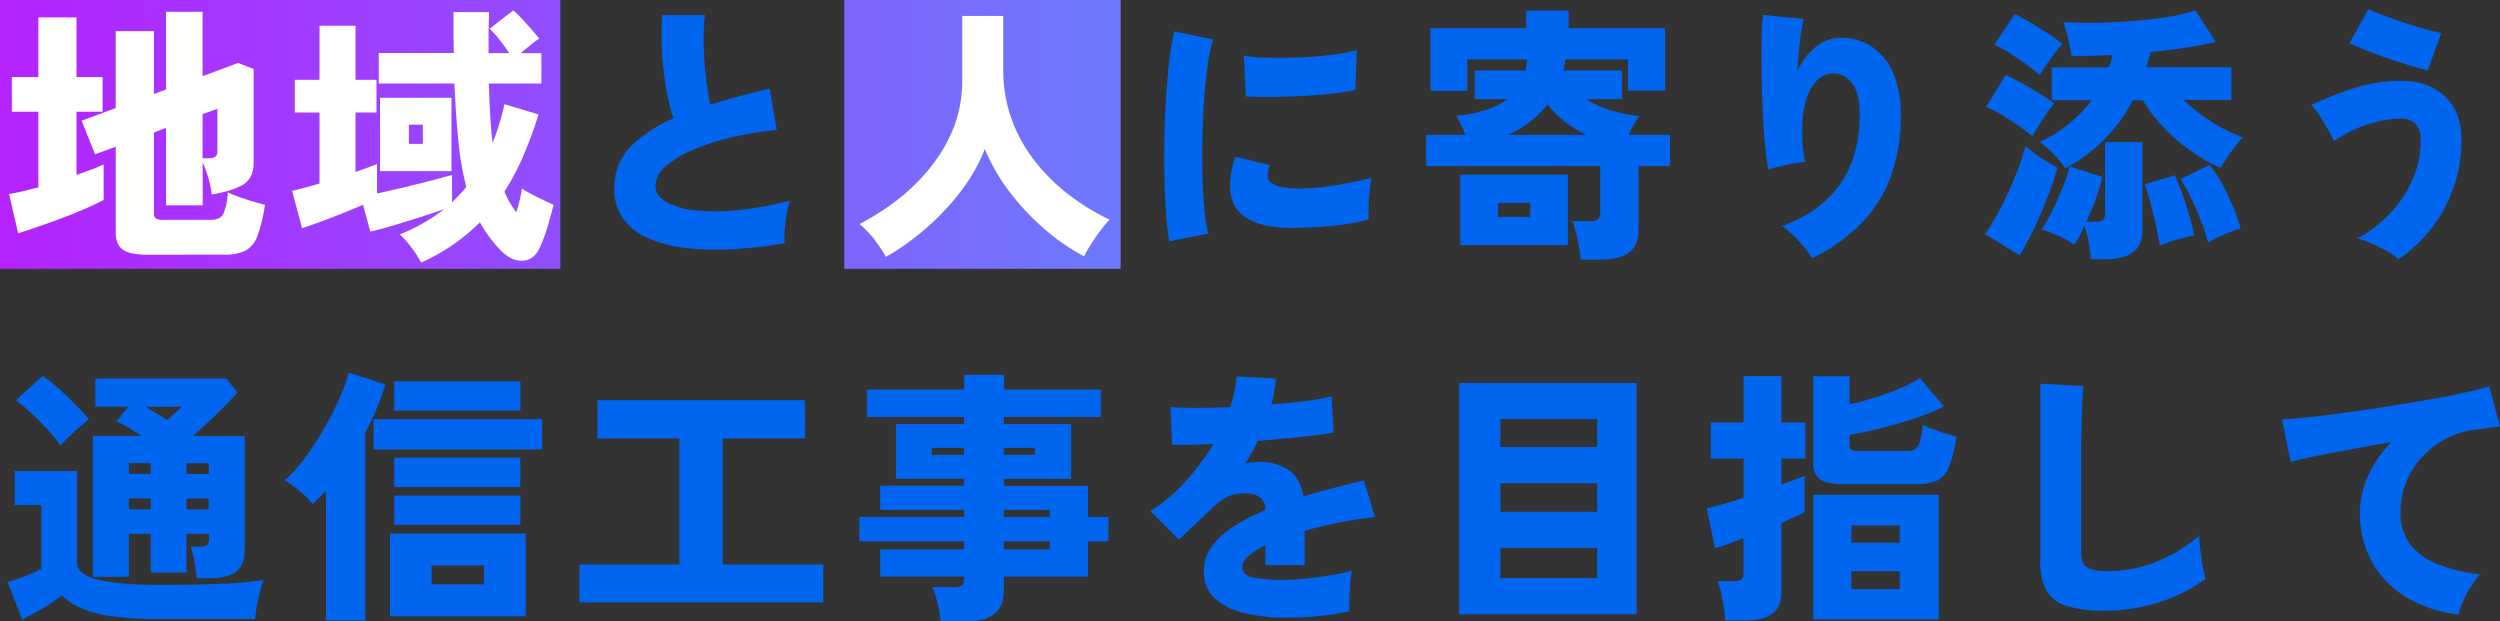
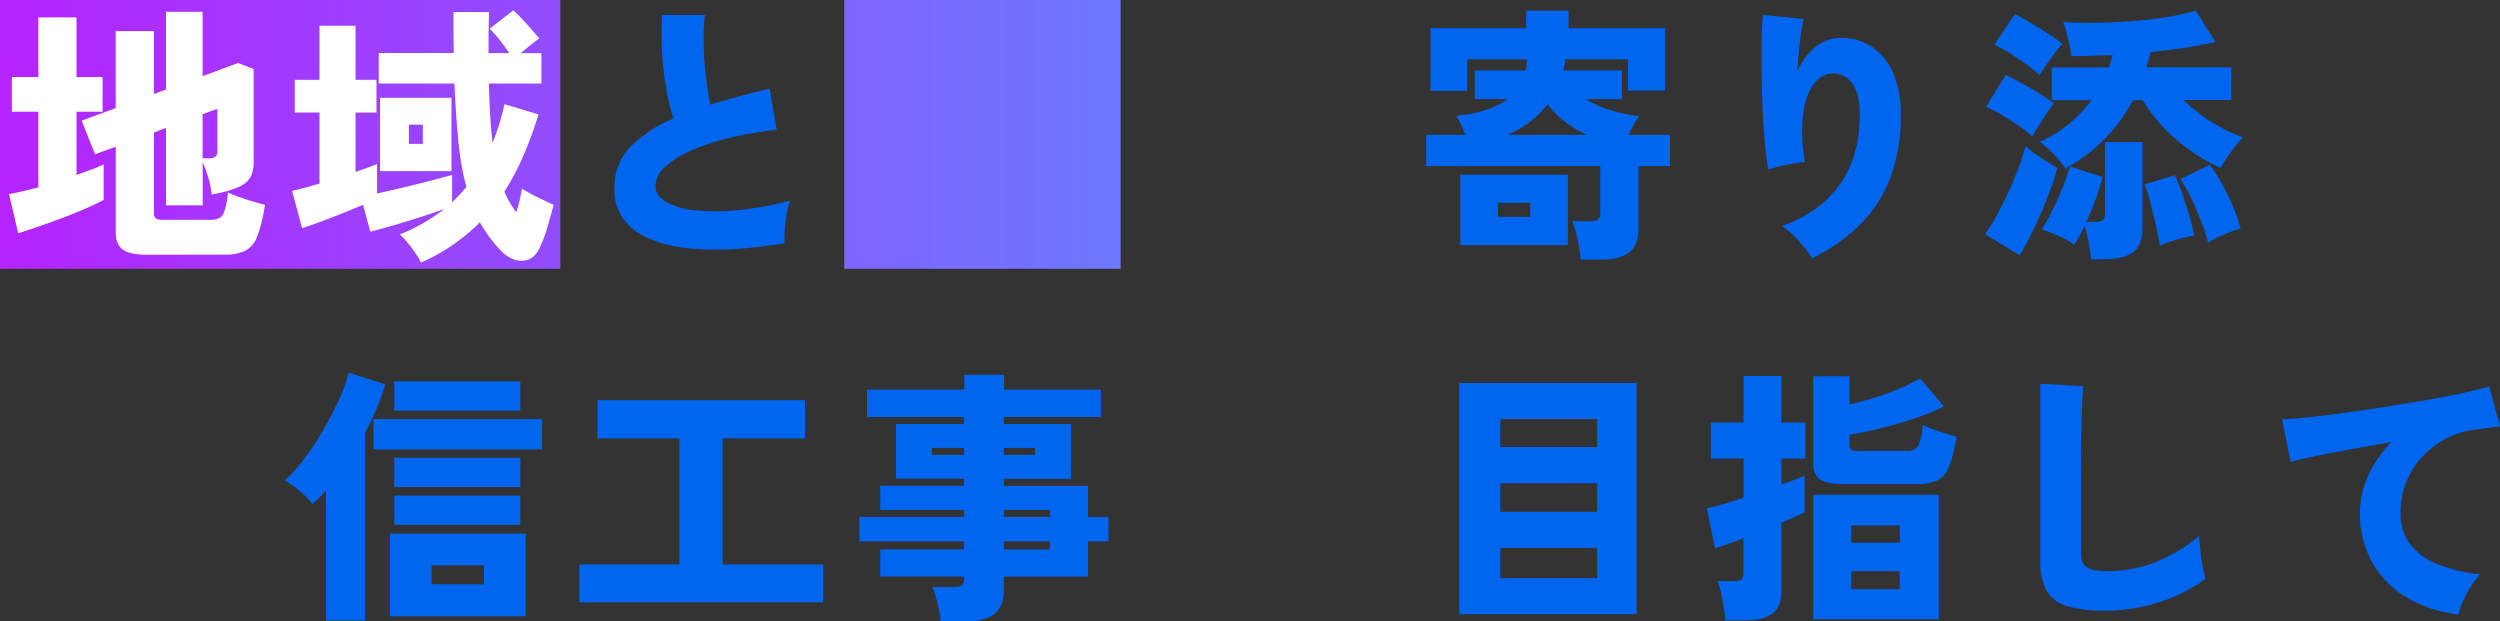
<svg xmlns="http://www.w3.org/2000/svg" viewBox="0 0 660.34 164.14">
  <rect x="0" y="0" width="660.34" height="164.14" fill="#333333" stroke="none" />
  <defs>
    <style>.cls-1{fill:url(#新規グラデーションスウォッチ_3);}.cls-2{fill:#fff;}.cls-3{fill:#0066f0;}</style>
    <linearGradient id="新規グラデーションスウォッチ_3" y1="35.5" x2="296" y2="35.5" gradientUnits="userSpaceOnUse">
      <stop offset="0" stop-color="#b523ff" />
      <stop offset="1" stop-color="#6d79fe" />
    </linearGradient>
  </defs>
  <title>Asset 8</title>
  <g id="Layer_2" data-name="Layer 2">
    <g id="about">
      <path class="cls-1" d="M0,0H148V71H0ZM223,71h73V0H223Z" />
      <path class="cls-2" d="M4.8,61.61,2.39,51.25c1.13-.19,2.35-.44,3.65-.75s2.67-.65,4.09-1V29.52h-7V20.36h7V4.6H20.21V20.36H27.1v9.16H20.21V46.21c1.37-.48,2.67-1,3.9-1.42s2.32-.93,3.27-1.35v9.37c-1.14.61-2.64,1.34-4.51,2.16s-3.9,1.66-6.11,2.49-4.35,1.61-6.46,2.34S6.36,61.14,4.8,61.61Zm34.08,5.68q-4.55,0-6.42-1.35t-1.89-4.47V38.75l-5.46,2-3.55-8.88,9-3.33V8.22H40.66V24.83l3.19-1.2V3.11h9.66v17l9.37-3.48L67,18.23V42.94c0,2.7-.89,4.61-2.67,5.75s-4.57,2-8.41,2.7a24.28,24.28,0,0,0-1-4.79,37.49,37.49,0,0,0-1.38-3.73V54.23H43.85V33.78L40.66,35V56.36a1.63,1.63,0,0,0,.46,1.31,3.29,3.29,0,0,0,2,.39H55.71c1.66,0,2.76-.54,3.3-1.63a17.35,17.35,0,0,0,1.17-5.61c.71.33,1.65.71,2.81,1.14s2.36.83,3.62,1.2,2.38.69,3.37.93a39.59,39.59,0,0,1-2,8.27,7.09,7.09,0,0,1-3.23,3.9,13.08,13.08,0,0,1-5.76,1ZM53.51,41.8h1.77a2.7,2.7,0,0,0,1.6-.39A1.67,1.67,0,0,0,57.41,40V28.74l-3.9,1.42Z" />
      <path class="cls-2" d="M111.23,69.35a29.89,29.89,0,0,0-2.48-3.87,28.71,28.71,0,0,0-3.13-3.58,47.84,47.84,0,0,0,11.72-6.68q-2.41.86-5.93,2c-2.35.76-4.71,1.49-7.1,2.2s-4.56,1.3-6.5,1.78l-1.92-7.1q-3.83,1.63-8.3,3.37c-3,1.16-5.59,2.09-7.81,2.8l-2.63-9.87c1.09-.23,2.24-.52,3.44-.85s2.48-.68,3.8-1.06V29.73H77.86V21.07h6.53V6.8h9.52V21.07h5.53v8.66H93.91V45.42C95,45.05,96,44.68,97,44.32s1.83-.69,2.59-1V51.1q3.25-.7,7-1.59c2.48-.59,4.86-1.19,7.14-1.78s4.16-1.1,5.68-1.52v7.24c.66-.66,1.31-1.33,1.95-2s1.24-1.35,1.81-2.06a76.9,76.9,0,0,1-2.06-11.75q-.7-6.7-1.07-15.58h-20V14h19.81c0-1.7-.07-3.46-.07-5.29V3.18h9.37c0,1.89-.08,3.75-.1,5.57s0,3.59,0,5.29h5.47q-1.14-1.69-2.56-3.51a26.57,26.57,0,0,0-2.63-2.95l6.25-4.83A28.32,28.32,0,0,1,137.89,5c.88.94,1.73,1.89,2.56,2.84s1.48,1.72,2,2.34A24.44,24.44,0,0,0,140,12c-.88.71-1.69,1.4-2.45,2.06H143v8H129.12c.1,3,.21,5.77.36,8.37s.35,5,.64,7.25a59.67,59.67,0,0,0,3.12-10.16l9,2.7a103.32,103.32,0,0,1-4,10.9,66.64,66.64,0,0,1-5,9.48,24.35,24.35,0,0,0,3.12,5.46,36.49,36.49,0,0,0,1.5-6.24A40.71,40.71,0,0,0,141.8,52q2.52,1.24,4.43,2.1c-.42,1.7-1,3.63-1.59,5.78a38.2,38.2,0,0,1-2,5.36c-1,2.32-2.56,3.53-4.58,3.62s-3.94-.8-5.78-2.69a38.59,38.59,0,0,1-3-3.55,33.47,33.47,0,0,1-2.52-3.91,50.84,50.84,0,0,1-15.55,10.65ZM100.37,45.21V25.83h18.88V45.21ZM108,38h3.69V32.93H108Z" />
      <path class="cls-3" d="M207.22,64.24a119.66,119.66,0,0,1-13.63,1.56,74.65,74.65,0,0,1-12.28-.28A34.85,34.85,0,0,1,171.37,63a16,16,0,0,1-6.68-5.11,13.23,13.23,0,0,1-2.41-8.09,15.33,15.33,0,0,1,4.15-10.94A34.6,34.6,0,0,1,177.9,31.3,55.73,55.73,0,0,1,176,23.56a78.66,78.66,0,0,1-1.1-9.66,86.72,86.72,0,0,1,0-9.94h11.29a57,57,0,0,0-.32,8q.11,4.33.6,8.49t1.14,7.2q3.54-1.12,7.49-2.16c2.62-.69,5.36-1.39,8.2-2.1l1.84,10.94a86.47,86.47,0,0,0-11.75,1.92,63.51,63.51,0,0,0-10.29,3.3,26,26,0,0,0-7.28,4.4,7,7,0,0,0-2.7,5.15q0,2.55,2.81,4.22a19.73,19.73,0,0,0,7.74,2.24,54.1,54.1,0,0,0,11.36-.07A85.86,85.86,0,0,0,208.64,53a22.75,22.75,0,0,0-.85,3.48,41,41,0,0,0-.5,4.12A33.63,33.63,0,0,0,207.22,64.24Z" />
-       <path class="cls-2" d="M234,67.86a37.43,37.43,0,0,0-3.12-4.69,29,29,0,0,0-3.84-4,66.28,66.28,0,0,0,10.33-6.64A51.38,51.38,0,0,0,246,43.9a39.46,39.46,0,0,0,6-10.47,34.1,34.1,0,0,0,2.16-12.22v-17H265V18.23a38.21,38.21,0,0,0,2.3,13.49,40,40,0,0,0,6.29,11.15,50.19,50.19,0,0,0,9,8.77A58.92,58.92,0,0,0,293.06,58a40.81,40.81,0,0,0-3.69,4.69,47.39,47.39,0,0,0-3.05,5,56.42,56.42,0,0,1-10.9-7.6,64,64,0,0,1-9.09-9.87,50.24,50.24,0,0,1-6.21-10.86,45.27,45.27,0,0,1-6.39,11.25,65.68,65.68,0,0,1-9.23,9.77A65.67,65.67,0,0,1,234,67.86Z" />
-       <path class="cls-3" d="M308.82,63.74c-.33-2-.6-4.51-.81-7.42s-.36-6.08-.43-9.51-.07-7,0-10.58.21-7.17.43-10.65.49-6.7.85-9.66a64.91,64.91,0,0,1,1.31-7.63l10.23,2.13A38.29,38.29,0,0,0,319,17.1q-.57,4.11-.93,9c-.23,3.29-.39,6.67-.46,10.15s-.06,6.85,0,10.12.27,6.24.53,8.91a41.25,41.25,0,0,0,1,6.42Zm32.31-3.55q-7.17,0-11.29-2.27a9.13,9.13,0,0,1-4.83-7,20.63,20.63,0,0,1,1.35-9.51l9.09,2.2a5.79,5.79,0,0,0-.57,3.34q.71,2.84,8.24,2.84a54.24,54.24,0,0,0,6.56-.43q3.45-.42,6.71-1.07c2.18-.42,4.12-.85,5.83-1.27-.15.9-.29,2-.43,3.33s-.24,2.68-.28,4-.05,2.58,0,3.62a52.43,52.43,0,0,1-6.82,1.35c-2.46.33-4.88.56-7.24.67S343,60.19,341.13,60.19ZM329.06,25.47l-.5-10.72a51.07,51.07,0,0,0,6.78.5q4,.08,8.34-.11c2.89-.11,5.64-.34,8.24-.67a45.6,45.6,0,0,0,6.46-1.21L358,23.77c-1.9.38-4.12.7-6.68,1s-5.19.46-7.91.6-5.34.23-7.85.25S330.86,25.57,329.06,25.47Z" />
      <path class="cls-3" d="M417.52,68.57c-.09-.95-.24-2.06-.46-3.34s-.47-2.54-.78-3.8a19.25,19.25,0,0,0-1-3H420a3.65,3.65,0,0,0,2.06-.46,2.15,2.15,0,0,0,.64-1.81V43.86h-46V35.63h10.37c-.34-.9-.71-1.79-1.14-2.67s-.85-1.66-1.28-2.37q8.73-.86,13.56-4.41h-8.66V18.59H403a13.87,13.87,0,0,0,.21-1.46c.05-.5.1-1,.15-1.45H387.56V24h-9.72V7.44h25.27V2.82h11.22V7.44h25.49V23.91H430V15.68H413.48c-.05.47-.12.95-.22,1.45s-.18,1-.28,1.46h15.41v7.59h-9.45a26.07,26.07,0,0,0,6.39,2.91,39.74,39.74,0,0,0,7.74,1.57,13.34,13.34,0,0,0-1.52,2.27c-.5.9-1,1.8-1.39,2.7H441.1v8.23h-8.31V60.48q0,4.32-2.49,6.21t-7.52,1.88Zm-31.8-3.83V46.13h28.4V64.74Zm9.94-7.46h8.52V53.59h-8.52Zm2.48-21.65h21a29.37,29.37,0,0,1-5.79-3.48,24.12,24.12,0,0,1-4.58-4.62A25.6,25.6,0,0,1,398.14,35.63Z" />
      <path class="cls-3" d="M478.66,68.22a33.76,33.76,0,0,0-3.55-4.58,24,24,0,0,0-4.41-3.94q10-3.56,15.27-11t5.25-18.43q0-6-2.2-8.52a6.12,6.12,0,0,0-5.25-2.34,6.4,6.4,0,0,0-4.58,2.7q-2.1,2.55-2.88,7.7a44.37,44.37,0,0,0,.43,13,27.64,27.64,0,0,0-3.27.42c-1.28.24-2.51.5-3.69.79a22,22,0,0,0-2.7.78c-.33-1.75-.63-4-.88-6.75s-.47-5.74-.61-9-.24-6.47-.28-9.69,0-6.19,0-8.91.2-4.89.39-6.5L476.38,5a57.22,57.22,0,0,0-1,6.29c-.28,2.53-.5,5-.64,7.56a16.87,16.87,0,0,1,4.76-6.39A10.33,10.33,0,0,1,486.18,10a14.64,14.64,0,0,1,8.27,2.37,15.76,15.76,0,0,1,5.61,6.93,27,27,0,0,1,2,11,45.87,45.87,0,0,1-2.8,16.76,35,35,0,0,1-8,12.32A49.22,49.22,0,0,1,478.66,68.22Z" />
      <path class="cls-3" d="M533.47,67.43l-9.16-5.6a53.82,53.82,0,0,0,4.29-7.18q2.1-4.11,3.8-8.37A60.3,60.3,0,0,0,535,38.61a38,38,0,0,0,4.15,3.09q2.46,1.59,4.3,2.66-1.06,3.69-2.7,7.92t-3.51,8.16Q535.31,64.39,533.47,67.43Zm3.33-31.38a31.79,31.79,0,0,0-3.37-2.66c-1.44-1-3-2-4.54-2.95a33.29,33.29,0,0,0-4.3-2.2l5.19-8.45q2,.93,4.29,2.2c1.54.86,3,1.74,4.55,2.67s2.8,1.81,3.94,2.66a31.9,31.9,0,0,0-1.92,2.59c-.76,1.11-1.49,2.24-2.2,3.37S537.18,35.34,536.8,36.05Zm1.92-16.19a28.43,28.43,0,0,0-3.3-2.73c-1.4-1-2.86-2-4.4-3a34.09,34.09,0,0,0-4.23-2.31l5.4-8.09A45.62,45.62,0,0,1,536.31,6q2.41,1.42,4.75,2.94a37.83,37.83,0,0,1,3.7,2.67c-.52.57-1.19,1.37-2,2.41s-1.58,2.11-2.31,3.2S539.15,19.15,538.72,19.86Zm6.82,24.64a31.61,31.61,0,0,0-3-3.69,27.46,27.46,0,0,0-3.8-3.34,33.71,33.71,0,0,0,7.92-4.9,35.18,35.18,0,0,0,5.78-6.1h-10.5V17.81H557a9.08,9.08,0,0,0,.57-1.64c.14-.57.31-1.11.49-1.63-1.84.05-3.68.11-5.5.18s-3.63.1-5.43.1c-.19-1.42-.49-3-.89-4.65A35,35,0,0,0,545,5.81q3.9.29,8.7.21t9.69-.46c3.27-.26,6.34-.63,9.23-1.1a46.75,46.75,0,0,0,7.31-1.71l5.26,8.31q-3.48.86-7.89,1.53T568,13.76c-.33,1.42-.68,2.77-1.06,4h22.43v8.66H576.78a43.85,43.85,0,0,0,7.45,5.82,41.77,41.77,0,0,0,8.24,4.05A32,32,0,0,0,589.38,40a39.12,39.12,0,0,0-2.8,4.37A47.34,47.34,0,0,1,575,37a42.15,42.15,0,0,1-9-10.51h-2.63a43.36,43.36,0,0,1-7.63,10.4A45,45,0,0,1,545.54,44.5Zm6.74,24a30.25,30.25,0,0,0-.57-4.33,36.38,36.38,0,0,0-1.13-4.55,29.2,29.2,0,0,1-2.7,5,23.34,23.34,0,0,0-4-2.23,42.83,42.83,0,0,0-4.61-1.81,42,42,0,0,0,2.8-4.94c1-2,1.89-4,2.74-6.1a49.25,49.25,0,0,0,1.92-5.58l8.59,2.77a41.56,41.56,0,0,1-1.67,5.61c-.78,2.13-1.65,4.21-2.59,6.25h2.34a3.54,3.54,0,0,0,2-.43,2.06,2.06,0,0,0,.61-1.77V37.54h9.87V60.62q0,4.18-2.46,6t-7.34,1.85Zm18.25-3.62c-.24-1.33-.58-3-1-5s-.93-4-1.46-6.07a38.4,38.4,0,0,0-1.63-5.11l8-2.41a55.33,55.33,0,0,1,2.1,5.22q1,2.94,1.85,5.78a49.13,49.13,0,0,1,1.17,4.9,44.51,44.51,0,0,0-4.55,1.1A36.13,36.13,0,0,0,570.53,64.88Zm12.71-.78a49.23,49.23,0,0,0-1.81-5.61c-.78-2-1.65-4.05-2.59-6a41.27,41.27,0,0,0-2.91-5.18l7.74-3.76a46,46,0,0,1,4.79,8,51.23,51.23,0,0,1,3.37,8.8,36.35,36.35,0,0,0-4.33,1.57A26,26,0,0,0,583.24,64.1Z" />
-       <path class="cls-3" d="M633.51,68.5a14.57,14.57,0,0,0-3-2.17,40.59,40.59,0,0,0-4-2A18.58,18.58,0,0,0,622.64,63a34.33,34.33,0,0,0,8.42-6.39,31.42,31.42,0,0,0,6.07-8.87,25.54,25.54,0,0,0,2.27-10.72,5.84,5.84,0,0,0-1.39-4.3,5.22,5.22,0,0,0-3.86-1.38,25.56,25.56,0,0,0-6.43.85,36.43,36.43,0,0,0-6.21,2.2,29.61,29.61,0,0,0-5,2.91,22.5,22.5,0,0,0-1.53-3c-.73-1.25-1.5-2.51-2.31-3.76a14.64,14.64,0,0,0-2.2-2.8,91.6,91.6,0,0,1,11.4-4.48,40.14,40.14,0,0,1,12.32-1.91q7.17,0,11.57,4.11t4.4,11.58A37.08,37.08,0,0,1,648,49.76a38.72,38.72,0,0,1-5.9,10.72A37.73,37.73,0,0,1,633.51,68.5Zm7.74-49.91c-1.24-.29-2.79-.71-4.66-1.28s-3.83-1.21-5.89-1.92-4-1.42-5.78-2.13-3.25-1.32-4.34-1.84l5-9c.9.42,2.16,1,3.77,1.56s3.38,1.24,5.32,1.88,3.81,1.22,5.61,1.74,3.31.9,4.55,1.14Z" />
-       <path class="cls-3" d="M5.87,163.65,2,153.78l3-1c1.14-.4,2.25-.84,3.34-1.31a22.3,22.3,0,0,0,2.56-1.28V133.4h-7v-9H20.35V148.6q0,3.12,5.54,4.5t16.4,1.39q9.59,0,16.51-.32a86.49,86.49,0,0,0,10.83-1,24.67,24.67,0,0,0-.93,3c-.33,1.25-.61,2.54-.85,3.87a27.41,27.41,0,0,0-.43,3.47H42.29a89.7,89.7,0,0,1-12.78-.74,31.14,31.14,0,0,1-8.17-2.17,17.05,17.05,0,0,1-5-3.33,52.46,52.46,0,0,1-5,3.4C9.29,161.83,7.48,162.84,5.87,163.65ZM16,117.71a34,34,0,0,0-3.3-4.12q-2.1-2.27-4.37-4.4a36.4,36.4,0,0,0-4.12-3.41l7-6.46a26.44,26.44,0,0,1,3,2.2q1.71,1.42,3.48,3.13t3.3,3.3a33.33,33.33,0,0,1,2.45,2.8c-.61.48-1.41,1.14-2.38,2s-1.91,1.73-2.84,2.63A25.52,25.52,0,0,0,16,117.71Zm35.93,35c-.1-1.27-.29-2.73-.57-4.36a22.05,22.05,0,0,0-1-3.94h2.35a3.52,3.52,0,0,0,1.91-.39,1.93,1.93,0,0,0,.57-1.67V141H49.25v10.22H39.8V141H34.05v11.36H24.54V115.15H37.32c-1.14-.8-2.28-1.55-3.44-2.23a23.52,23.52,0,0,0-3.16-1.6l3.19-3.9H25.18V100H59.83l2.84,3.69a44.48,44.48,0,0,1-3.2,3.48q-2,2-4.22,4.08t-4.37,3.94H64.65v30.11c0,2.6-.77,4.5-2.3,5.68s-3.85,1.77-6.93,1.77ZM34.05,125.17H39.8v-2.84H34.05Zm0,9.37H39.8v-2.91H34.05ZM44.14,111q1.06-1,2.13-1.92c.71-.62,1.3-1.16,1.77-1.63H38.46c.89.52,1.84,1.1,2.84,1.74Zm5.11,14.2h5.89v-2.84H49.25Zm0,9.37h5.89v-2.91H49.25Z" />
      <path class="cls-3" d="M86.1,163.86V129.57a42.47,42.47,0,0,1-3.55,3.55,23.94,23.94,0,0,0-3.34-3.37,27.2,27.2,0,0,0-4-2.88A37.05,37.05,0,0,0,80.49,121a79.46,79.46,0,0,0,5.07-7.74,83.21,83.21,0,0,0,4.12-8.06,43.26,43.26,0,0,0,2.45-6.78l9.66,3.12a72.51,72.51,0,0,1-5.33,12.78v49.56ZM98.66,118.7v-8h44.52v8ZM103,162.8V140.93h35.86V162.8Zm1.14-54.32v-7.74h33.3v7.74Zm0,20.16v-7.73h33.3v7.73Zm0,10v-7.74h33.3v7.74ZM114,154.35h13.84v-5H114Z" />
      <path class="cls-3" d="M153.05,159.1v-10h26.41v-33.3H157.81V105.71h54.81v10.08H190.89v33.3h26.56v10Z" />
      <path class="cls-3" d="M248.47,164.14a37.43,37.43,0,0,0-.81-4.72,25.86,25.86,0,0,0-1.39-4.36h5.61a4,4,0,0,0,2.13-.43c.43-.28.64-.9.64-1.85v-.49H232.5v-7.17h22.15V143H227v-6.46h27.69v-1.85H232.5v-6.39h22.15v-1.85h-18V112h18v-1.85H229v-7.24h25.7V99h10.51v3.9h25.56v7.24H265.16V112h17.75v14.48H265.16v1.85h22.22v8.24h5.4V143h-5.4v9.3H265.16v3.55q0,4.4-2.56,6.35t-7.67,1.95Zm-2.34-44h8.52v-1.84h-8.52Zm19,0h8.23v-1.84h-8.23Zm0,16.41H277.3v-1.85H265.16Zm0,8.59H277.3V143H265.16Z" />
-       <path class="cls-3" d="M339.92,163.15a46.94,46.94,0,0,1-11.18-1.21,17.33,17.33,0,0,1-7.85-3.9,9.32,9.32,0,0,1-2.91-7.17,10.94,10.94,0,0,1,2.06-6.46,20.55,20.55,0,0,1,5.72-5.29,52.37,52.37,0,0,1,8.41-4.37v-.35a3.52,3.52,0,0,0-1.17-2.84,4.88,4.88,0,0,0-2.88-1.14,10.82,10.82,0,0,0-5.36.57,16.72,16.72,0,0,0-5.22,3.83c-.56.52-1.37,1.28-2.41,2.27s-2.09,2-3.16,3l-2.59,2.41L303.85,135a42.57,42.57,0,0,0,9.09-7.63,63.87,63.87,0,0,0,7.6-10.12c-5,.24-8.66.31-10.94.22l-.42-9.94q2.47.21,6.71.21t9.05-.21a32.06,32.06,0,0,0,1.7-8.1L337,100c-.09,1.14-.24,2.27-.43,3.41a28.35,28.35,0,0,1-.78,3.41c3.36-.24,6.48-.55,9.34-.93a50.23,50.23,0,0,0,6.57-1.2l.57,9.58q-2,.36-5.19.75t-7,.74q-3.8.36-7.85.71-.71,1.56-1.56,3.06t-1.77,2.91a17.17,17.17,0,0,1,3.83-.43,13.67,13.67,0,0,1,7.42,2c2.15,1.35,3.54,3.73,4.15,7.14,2.56-.8,5.17-1.55,7.85-2.24s5.36-1.36,8.06-2l3,9.66c-3.41.38-6.69.88-9.83,1.52s-6.07,1.34-8.77,2.1v9.08H334.24V144a20.84,20.84,0,0,0-4.47,2.88,3.93,3.93,0,0,0-1.63,2.73c0,1.47.85,2.43,2.55,2.87a37.25,37.25,0,0,0,8.59.68,54.21,54.21,0,0,0,5.79-.36c2.2-.23,4.38-.53,6.53-.88a50.05,50.05,0,0,0,5.43-1.17c-.14.85-.27,2-.39,3.37s-.2,2.77-.25,4.12,0,2.42,0,3.23a66.17,66.17,0,0,1-8,1.24A84.56,84.56,0,0,1,339.92,163.15Z" />
      <path class="cls-3" d="M385.43,162.23V101.17h46.86v61.06Zm10.87-44.16h25.56v-7.39H396.3Zm0,17.11h25.56v-7.53H396.3Zm0,17.53h25.56v-8H396.3Z" />
      <path class="cls-3" d="M455.72,163.86c-.05-.9-.18-2-.39-3.34s-.46-2.63-.74-3.94a17.69,17.69,0,0,0-.93-3.09h4.26a3.77,3.77,0,0,0,2-.39q.6-.39.6-1.74v-9.23q-2.49,1-4.51,1.71c-1.35.47-2.35.8-3,1l-2.2-10.58c1.14-.23,2.57-.6,4.3-1.1s3.54-1.05,5.43-1.67V121.12h-8.66V111.6h8.66V99.32h10V111.6h6.32v9.52h-6.32V128q4-1.42,6.11-2.35v9.66c-.62.33-1.46.73-2.52,1.21l-3.59,1.56v18.1c0,2.75-.79,4.71-2.38,5.9s-4,1.77-7.13,1.77Zm31.1-36c-2.89,0-4.92-.42-6.11-1.27a4.92,4.92,0,0,1-1.77-4.26V99.39h9.58v7.39c2.09-.43,4.26-1,6.54-1.71s4.46-1.5,6.56-2.38a36.18,36.18,0,0,0,5.51-2.8l6.32,7.45a52,52,0,0,1-7.21,3q-4.23,1.45-8.88,2.63c-3.1.78-6,1.41-8.84,1.88v2.63a1.54,1.54,0,0,0,.47,1.28,3.41,3.41,0,0,0,1.88.35h12.78a3.14,3.14,0,0,0,3.12-1.56,15.62,15.62,0,0,0,1.07-5.33,23.94,23.94,0,0,0,2.62,1.1c1.09.41,2.2.79,3.34,1.14s2.13.65,3,.89a38.92,38.92,0,0,1-1.95,7.81,6.73,6.73,0,0,1-3.05,3.69,12.24,12.24,0,0,1-5.43,1Zm-7.88,35.72V130.7H512.1v32.88ZM489,143.34H501.8V138.8H489Zm0,12.28H501.8v-4.75H489Z" />
      <path class="cls-3" d="M555.9,161.3a33.33,33.33,0,0,1-9.87-1.2,9.31,9.31,0,0,1-5.43-4,15.28,15.28,0,0,1-1.67-7.74v-47l11.36.64c-.09.85-.19,2.21-.28,4.08s-.17,3.85-.21,5.93c0,1.75-.09,3.69-.11,5.82s0,4.47,0,7v21.3c0,1.85.52,3.09,1.56,3.73s2.81,1,5.32,1A34.43,34.43,0,0,0,570,148.21a41.08,41.08,0,0,0,10.9-6.71c0,1.18.15,2.52.31,4s.38,2.91.64,4.26.49,2.4.68,3.16a42.12,42.12,0,0,1-12,6.07A46.37,46.37,0,0,1,555.9,161.3Z" />
      <path class="cls-3" d="M649.41,162.3a34.31,34.31,0,0,1-13.63-4.44,25.1,25.1,0,0,1-9.16-9.26,26.28,26.28,0,0,1-3.27-13.21,23.38,23.38,0,0,1,2.17-9.76,30.42,30.42,0,0,1,6.14-8.84q-5.48.92-10.69,1.88c-3.47.64-6.6,1.24-9.37,1.81s-5,1.09-6.56,1.56l-2.28-11.29c1.52,0,3.7-.21,6.54-.49s6.05-.68,9.65-1.18,7.31-1,11.15-1.63,7.55-1.21,11.15-1.84,6.81-1.27,9.65-1.89,5-1.16,6.6-1.63l2.84,10.58c-.8,0-1.78.15-2.94.32s-2.45.34-3.87.53a21.49,21.49,0,0,0-7.1,2.17,23.23,23.23,0,0,0-6.29,4.61,21.76,21.76,0,0,0-4.43,6.68,21,21,0,0,0-1.64,8.41,13.22,13.22,0,0,0,2.7,8.59,17.42,17.42,0,0,0,7.46,5.18,43.94,43.94,0,0,0,10.86,2.56,21.2,21.2,0,0,0-2.52,3.34,29,29,0,0,0-2.09,3.94A13.93,13.93,0,0,0,649.41,162.3Z" />
    </g>
  </g>
</svg>